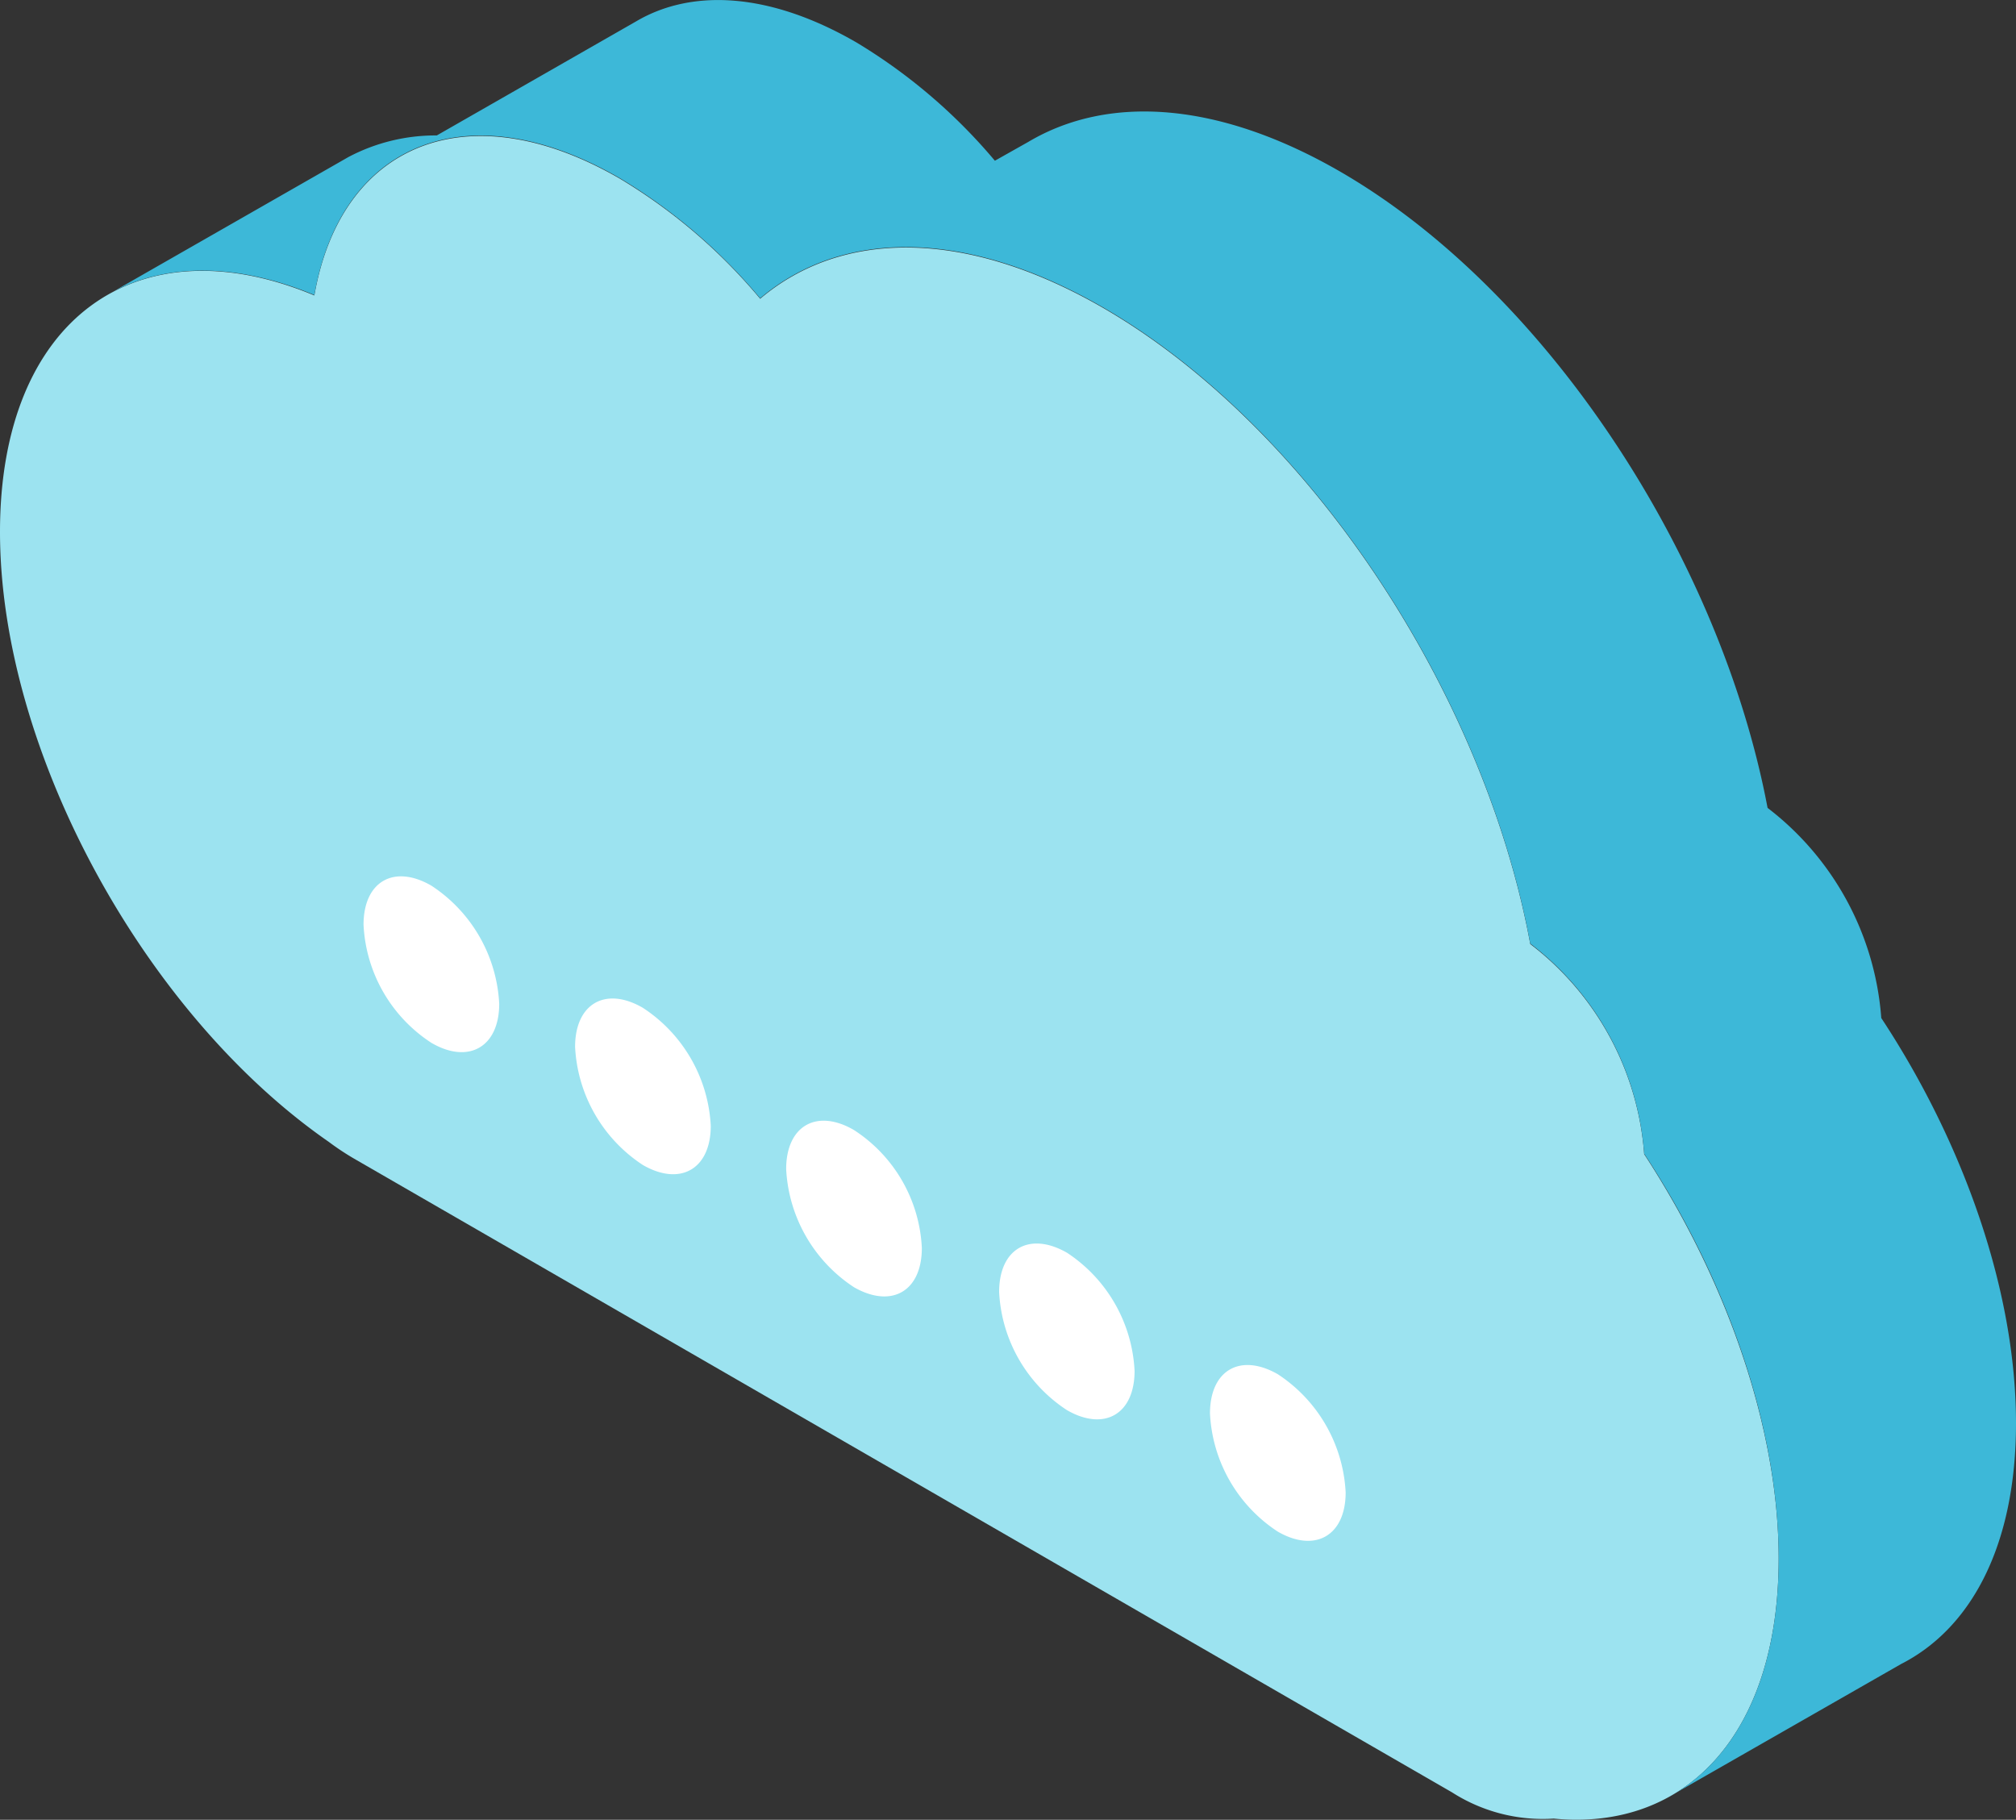
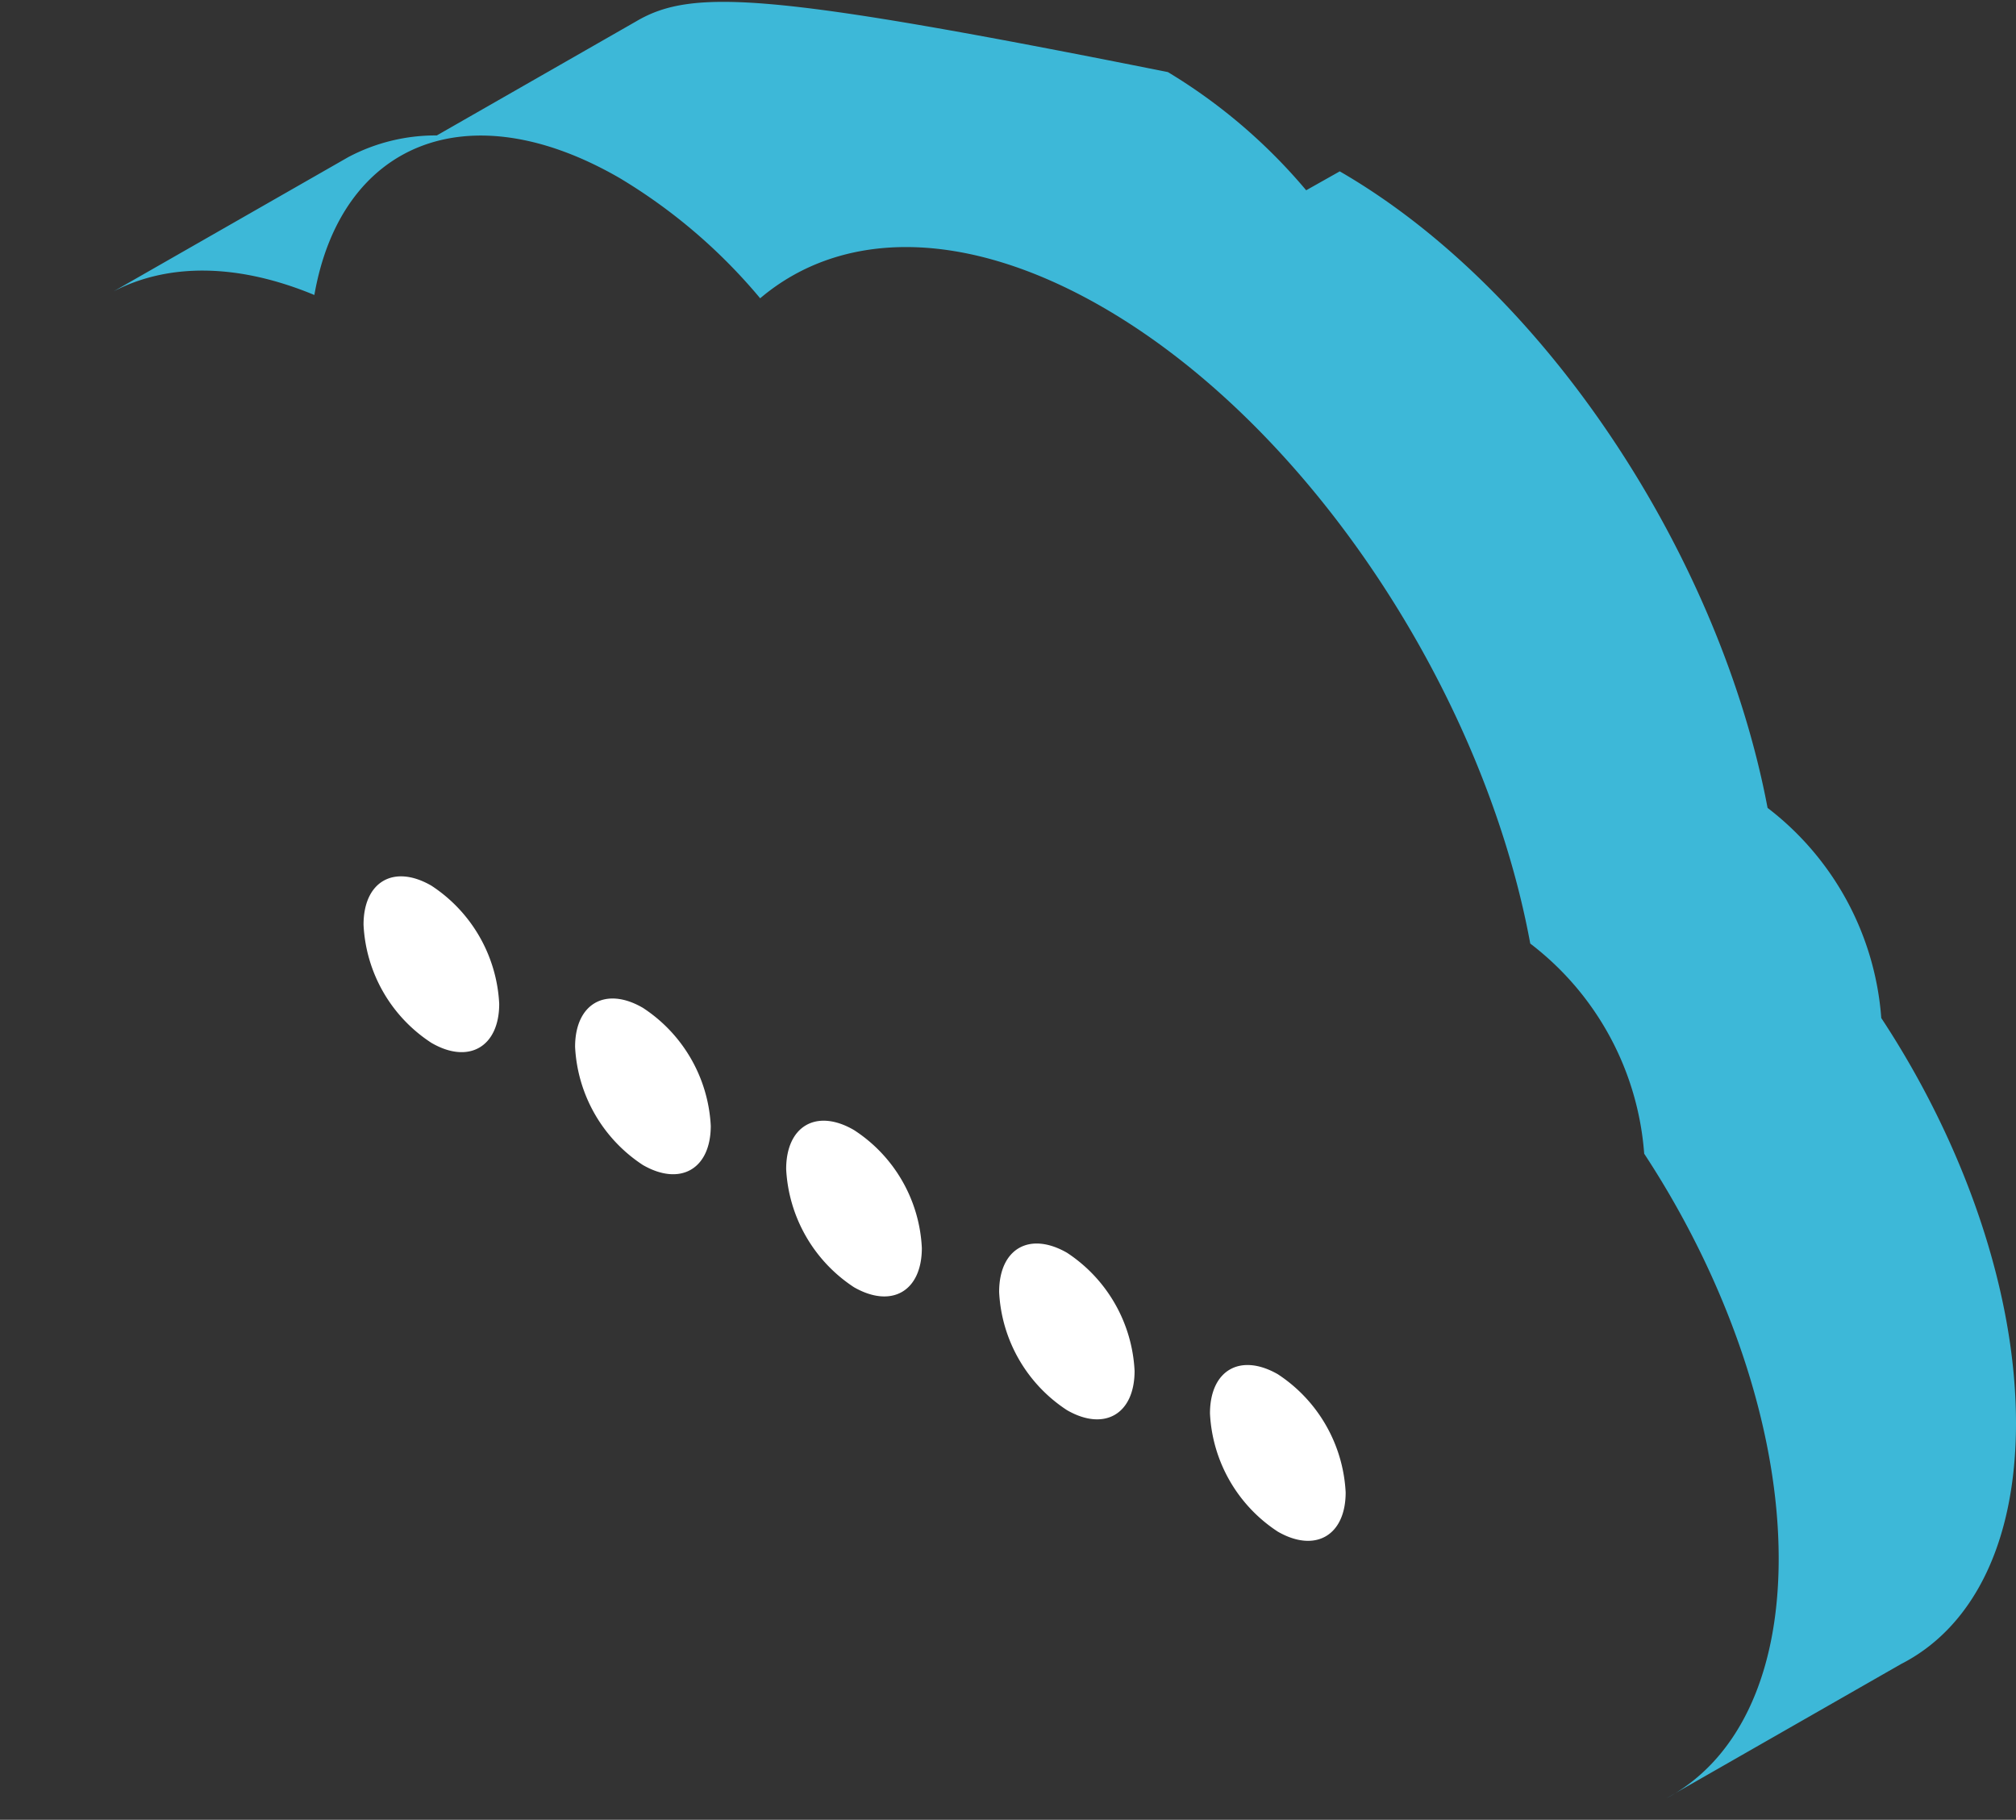
<svg xmlns="http://www.w3.org/2000/svg" viewBox="0 0 85.29 76.99">
  <rect x="0" y="0" width="85.29" height="76.99" fill="#333333" stroke="none" />
  <defs>
    <style>.cls-1{fill:#9ce3f0;}.cls-2{fill:#3db8d8;}.cls-3{fill:#fff;}</style>
  </defs>
  <title>nuage-bleu</title>
  <g id="Calque_2" data-name="Calque 2">
    <g id="nuage_bleu" data-name="nuage bleu">
-       <path class="cls-1" d="M75.25,65.94c0,7.44-3.93,11.54-9.52,11a7.12,7.12,0,0,1-4.3-1.11L15.05,49.06a11.17,11.17,0,0,1-1.14-.75C6.1,42.9,0,31.76,0,22.5c0-9,5.78-13.14,13.3-10,1.12-6.41,6.47-8.67,12.91-4.95a23.37,23.37,0,0,1,5.95,5.09c3.42-2.9,8.63-3,14.48.37,8.79,5.07,16.15,16.35,18.1,26.93a12.33,12.33,0,0,1,4.82,8.89C73,54.09,75.25,60.36,75.25,65.94Z" />
-       <path class="cls-2" d="M79.59,43.07a12.34,12.34,0,0,0-4.81-8.89c-2-10.58-9.32-21.86-18.1-26.93C51.53,4.28,46.88,4,43.51,6l-1.42.8a23.42,23.42,0,0,0-5.85-5C32.6-.31,29.3-.5,26.92.9L18.48,5.73a7.88,7.88,0,0,0-3.75.92L4.8,12.33c2.28-1.19,5.22-1.21,8.5.15,1.12-6.41,6.47-8.67,12.91-4.95a23.37,23.37,0,0,1,5.95,5.09c3.42-2.9,8.63-3,14.48.37,8.79,5.07,16.15,16.35,18.1,26.93a12.33,12.33,0,0,1,4.82,8.89c3.47,5.28,5.69,11.55,5.69,17.13,0,5.07-1.82,8.58-4.75,10.14l9.93-5.68c3-1.53,4.86-5.07,4.86-10.19C85.29,54.62,83.07,48.35,79.59,43.07Z" />
+       <path class="cls-2" d="M79.59,43.07a12.34,12.34,0,0,0-4.81-8.89c-2-10.58-9.32-21.86-18.1-26.93l-1.42.8a23.42,23.42,0,0,0-5.85-5C32.6-.31,29.3-.5,26.92.9L18.48,5.73a7.88,7.88,0,0,0-3.75.92L4.8,12.33c2.28-1.19,5.22-1.21,8.5.15,1.12-6.41,6.47-8.67,12.91-4.95a23.37,23.37,0,0,1,5.95,5.09c3.42-2.9,8.63-3,14.48.37,8.79,5.07,16.15,16.35,18.1,26.93a12.33,12.33,0,0,1,4.82,8.89c3.47,5.28,5.69,11.55,5.69,17.13,0,5.07-1.82,8.58-4.75,10.14l9.93-5.68c3-1.53,4.86-5.07,4.86-10.19C85.29,54.62,83.07,48.35,79.59,43.07Z" />
      <path class="cls-3" d="M21.12,42.47c0,1.82-1.29,2.57-2.87,1.65a6.32,6.32,0,0,1-2.87-5c0-1.82,1.28-2.57,2.87-1.65A6.35,6.35,0,0,1,21.12,42.47Z" />
      <path class="cls-3" d="M30.07,47.63c0,1.83-1.29,2.57-2.87,1.66a6.35,6.35,0,0,1-2.87-5c0-1.83,1.29-2.57,2.87-1.65A6.35,6.35,0,0,1,30.07,47.63Z" />
      <path class="cls-3" d="M39,52.8c0,1.83-1.28,2.57-2.87,1.66a6.36,6.36,0,0,1-2.87-5c0-1.83,1.29-2.57,2.87-1.65A6.3,6.3,0,0,1,39,52.8Z" />
      <path class="cls-3" d="M48,58c0,1.83-1.28,2.57-2.86,1.66a6.34,6.34,0,0,1-2.87-5c0-1.83,1.28-2.57,2.87-1.66A6.35,6.35,0,0,1,48,58Z" />
      <path class="cls-3" d="M56.93,63.14c0,1.83-1.29,2.57-2.87,1.66a6.34,6.34,0,0,1-2.87-5c0-1.83,1.28-2.57,2.87-1.66A6.36,6.36,0,0,1,56.93,63.14Z" />
    </g>
  </g>
</svg>